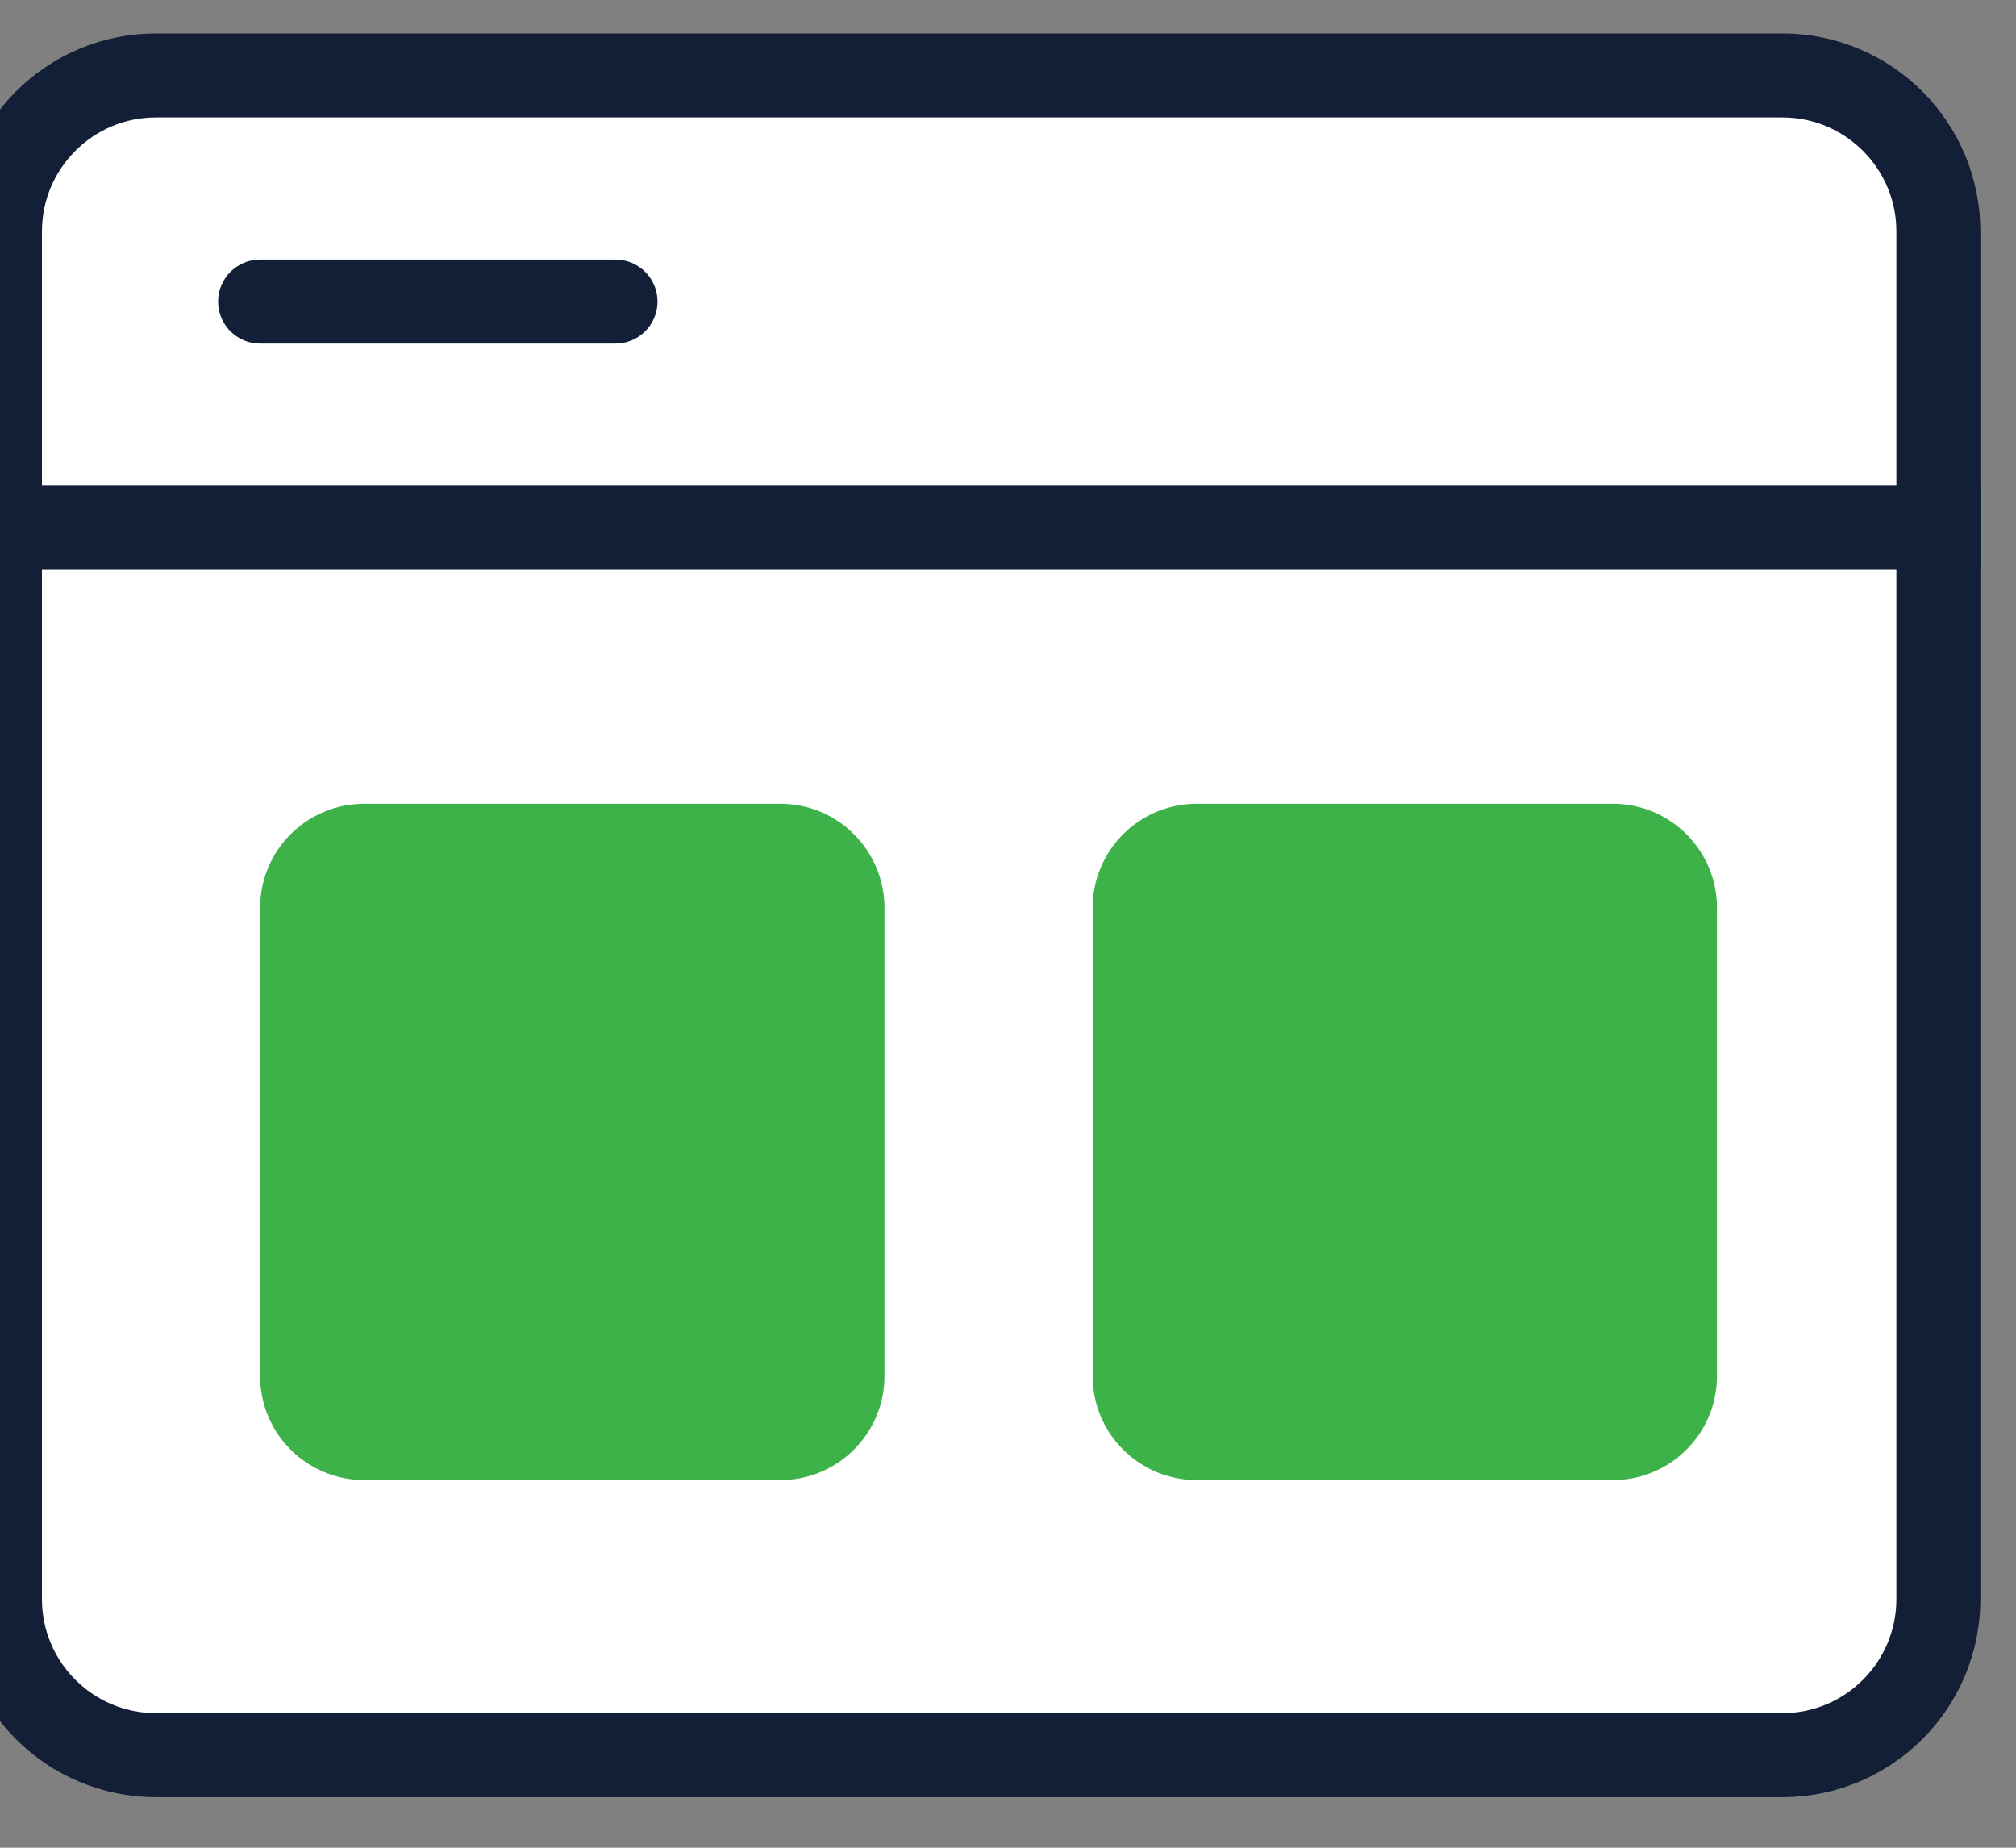
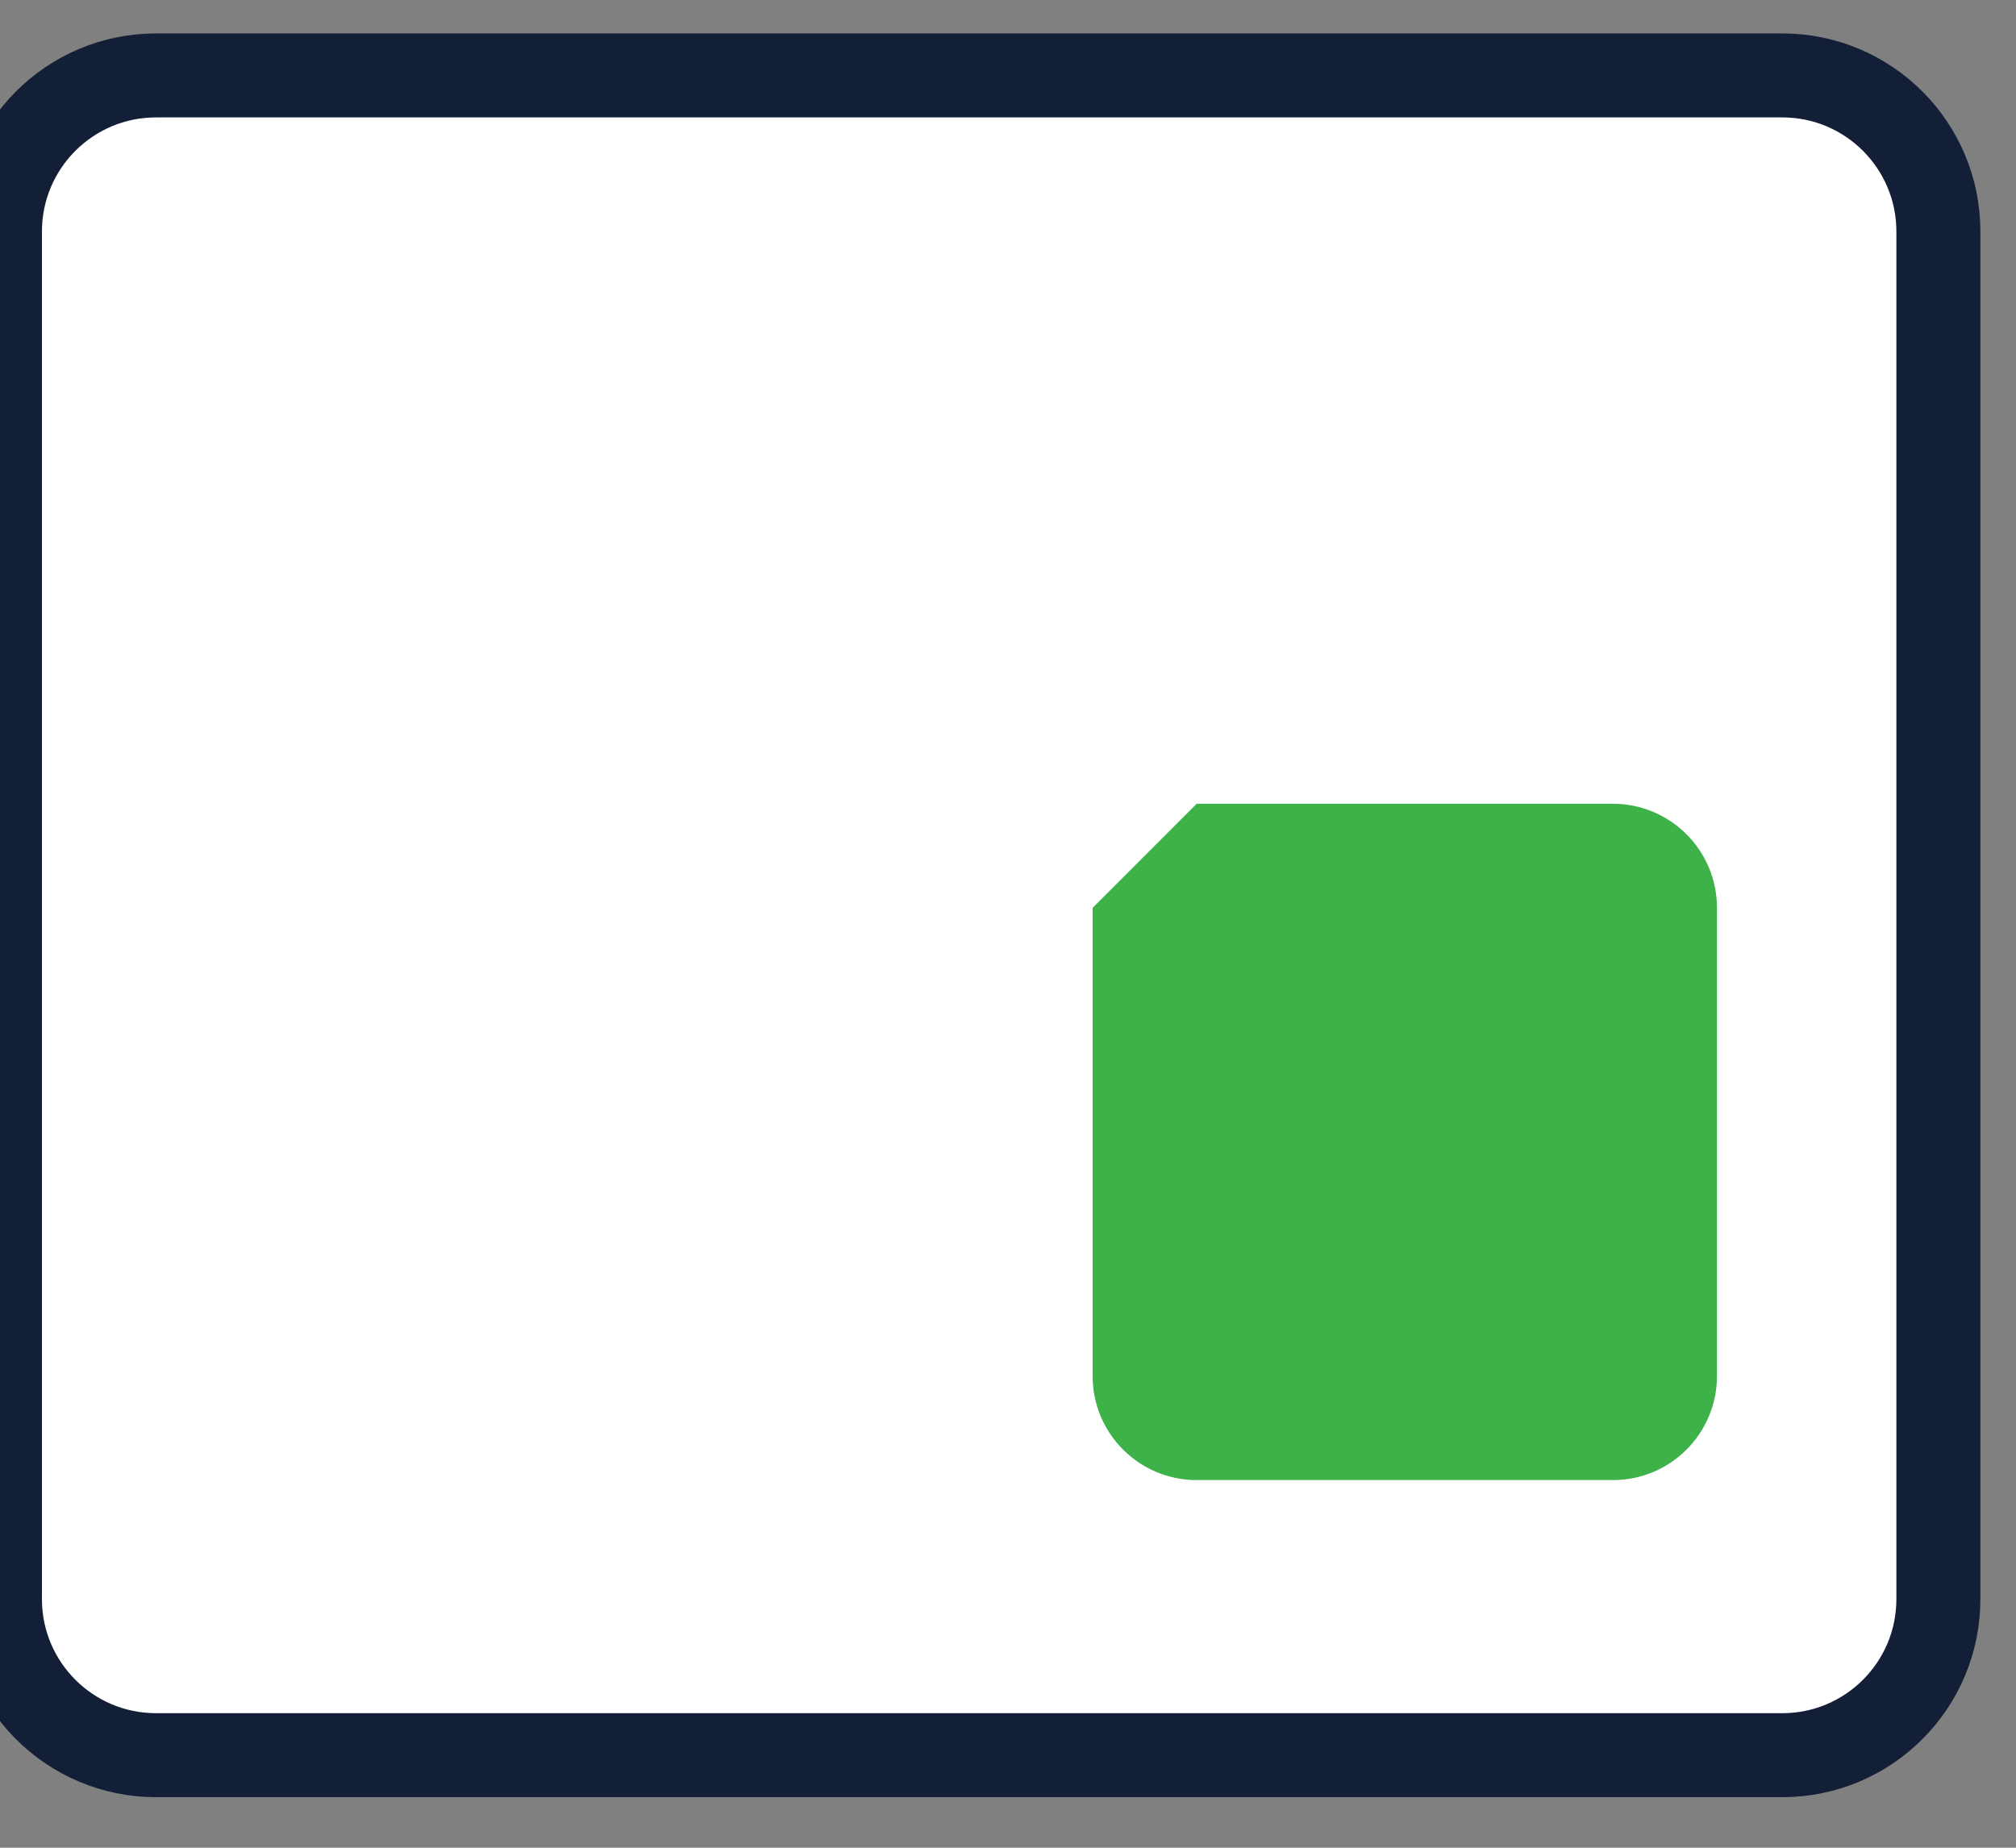
<svg xmlns="http://www.w3.org/2000/svg" width="36" height="33" viewBox="0 0 36 33" fill="none">
  <rect x="0" y="0" width="36" height="33" fill="#808080" stroke="none" />
  <path d="M2.786 1.347H31.827C33.366 1.347 34.614 2.595 34.614 4.135V28.56C34.614 30.099 33.366 31.347 31.827 31.347H2.786C1.247 31.347 -0.001 30.099 -0.001 28.56V4.135C-0.001 2.595 1.247 1.347 2.786 1.347Z" fill="white" stroke="#131F37" stroke-width="1.5" stroke-linecap="square" stroke-linejoin="round" />
-   <path d="M-0.001 9.424H34.614" stroke="#131F37" stroke-width="1.5" stroke-linecap="square" />
-   <path d="M4.645 5.386H10.991" stroke="#131F37" stroke-width="1.5" stroke-linecap="round" />
-   <path d="M6.503 14.355H13.936C14.962 14.355 15.794 15.188 15.794 16.214V24.576C15.794 25.602 14.962 26.434 13.936 26.434H6.503C5.477 26.434 4.645 25.602 4.645 24.576V16.214C4.645 15.188 5.477 14.355 6.503 14.355Z" fill="#3DB249" />
-   <path d="M21.369 14.355H28.802C29.829 14.355 30.66 15.188 30.66 16.214V24.576C30.66 25.602 29.829 26.434 28.802 26.434H21.369C20.343 26.434 19.511 25.602 19.511 24.576V16.214C19.511 15.188 20.343 14.355 21.369 14.355Z" fill="#3DB249" />
+   <path d="M21.369 14.355H28.802C29.829 14.355 30.66 15.188 30.66 16.214V24.576C30.66 25.602 29.829 26.434 28.802 26.434H21.369C20.343 26.434 19.511 25.602 19.511 24.576V16.214Z" fill="#3DB249" />
</svg>